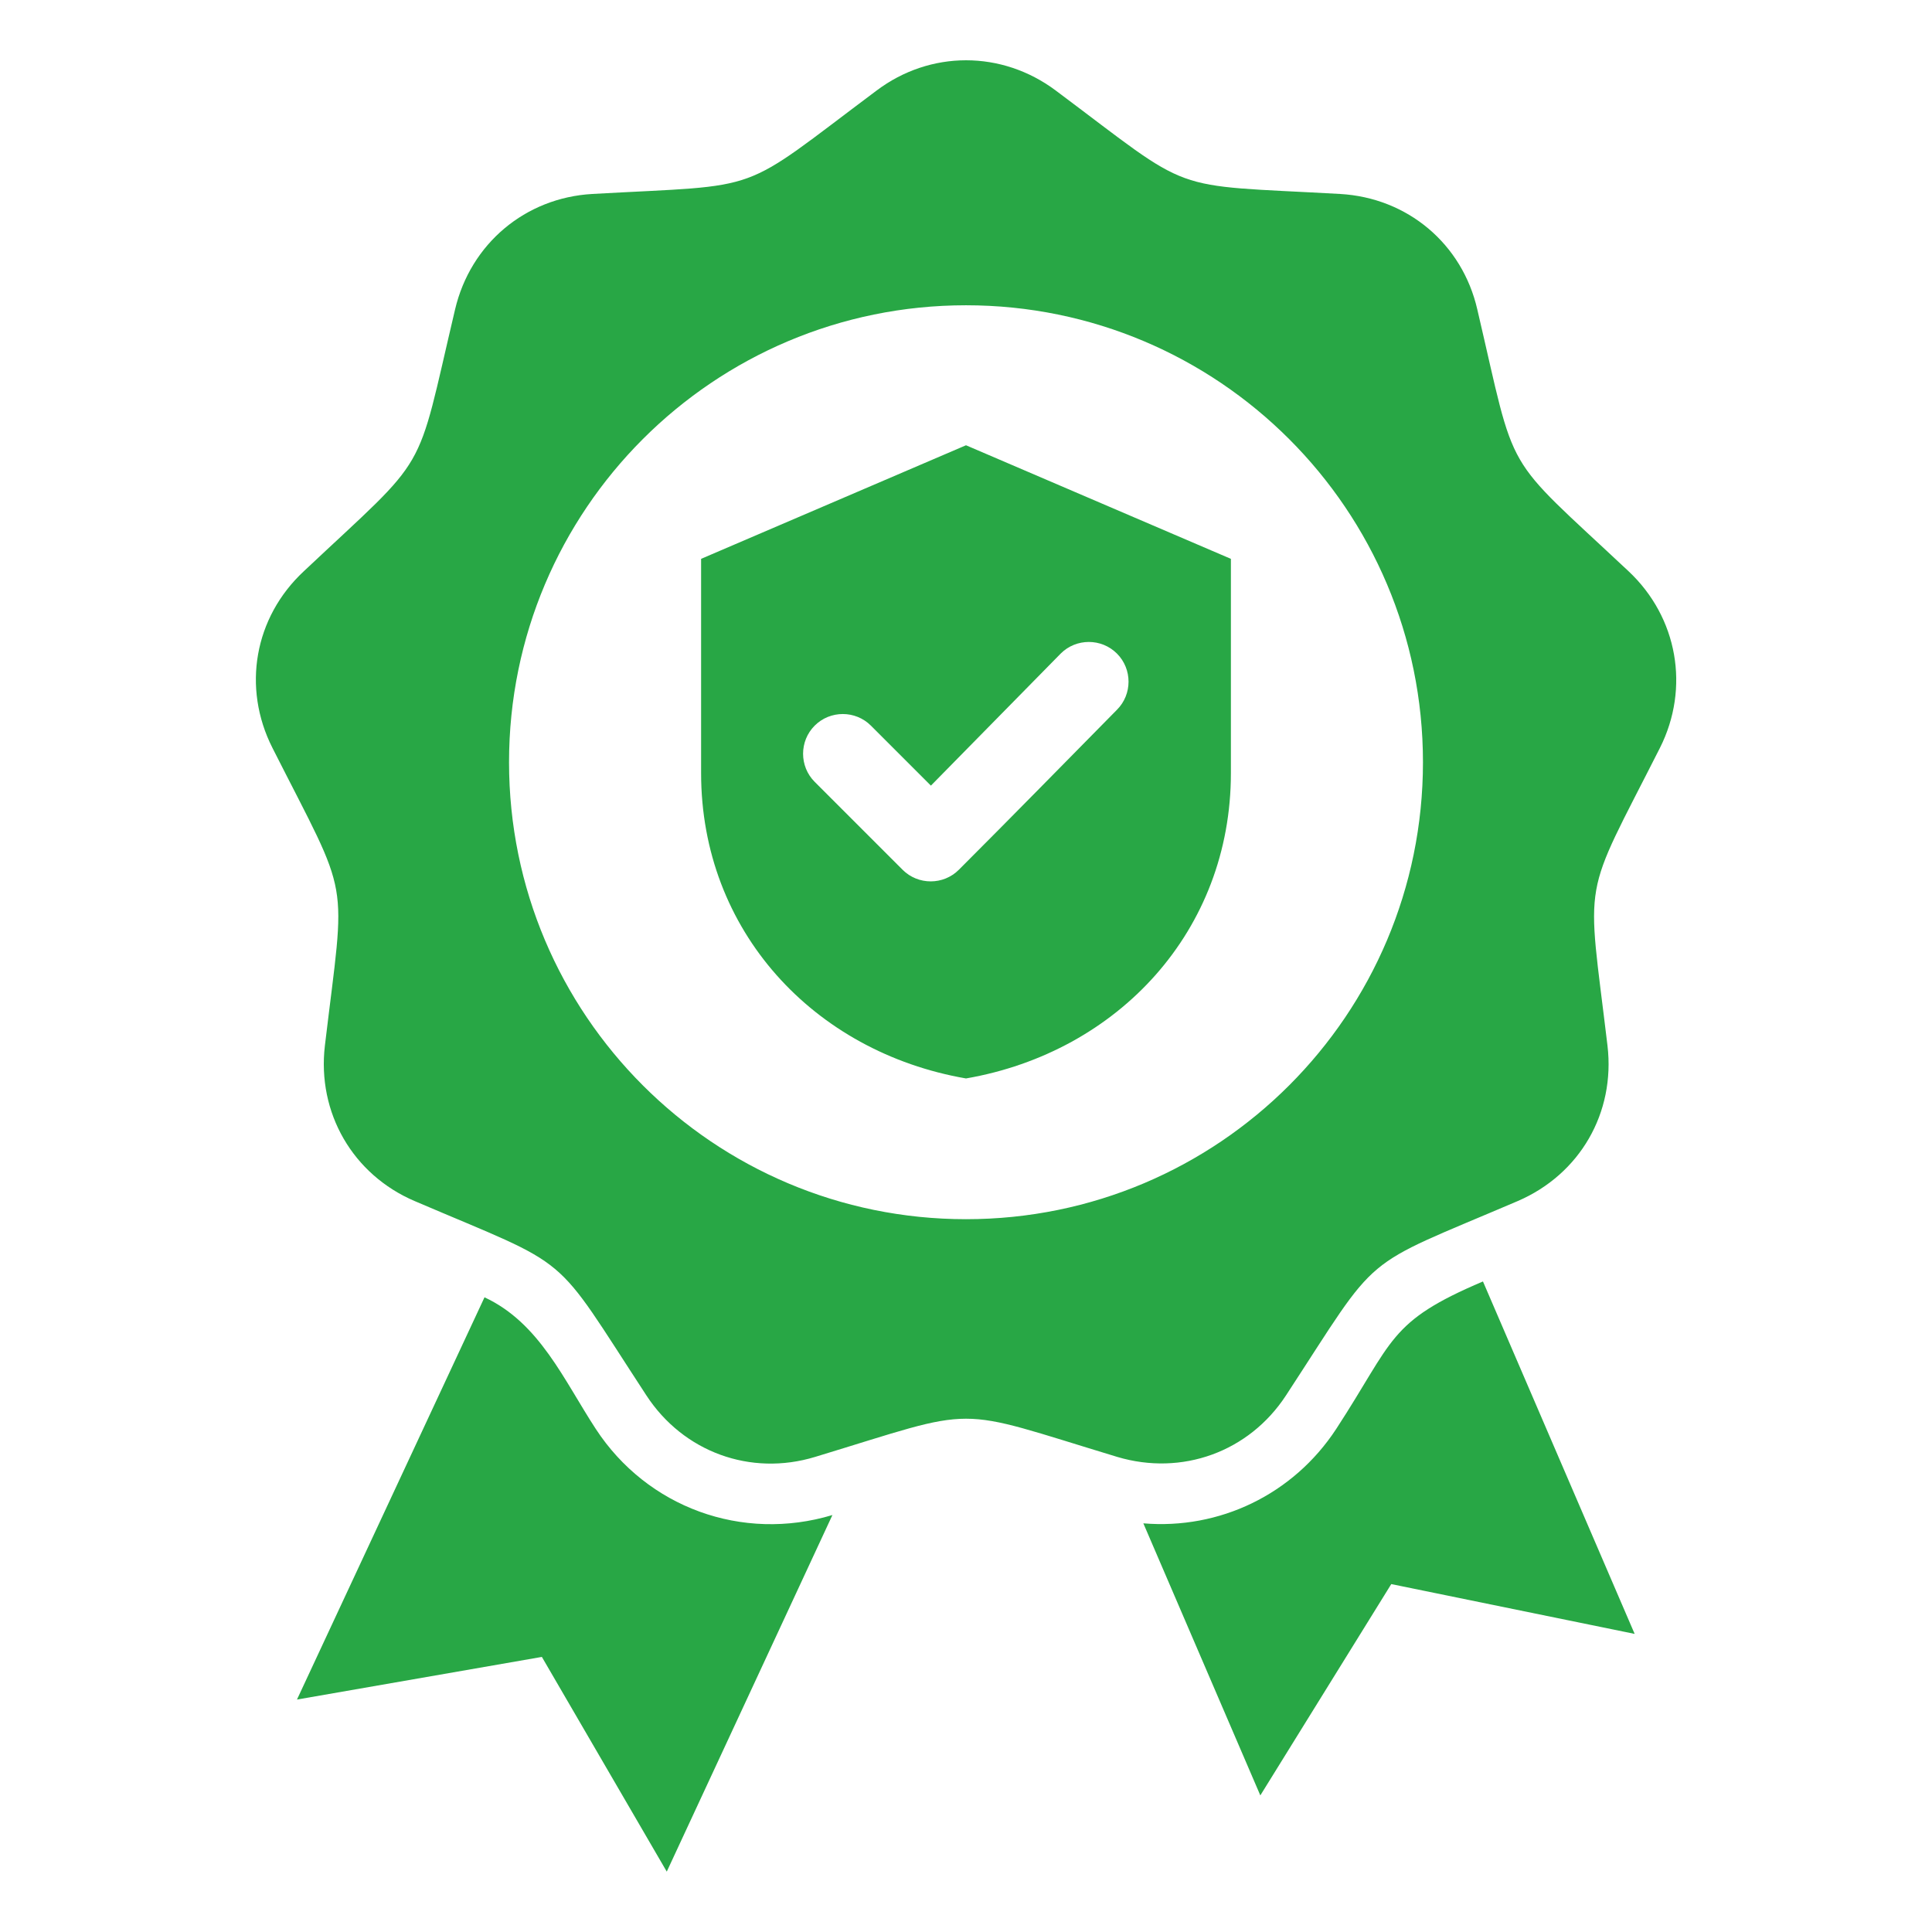
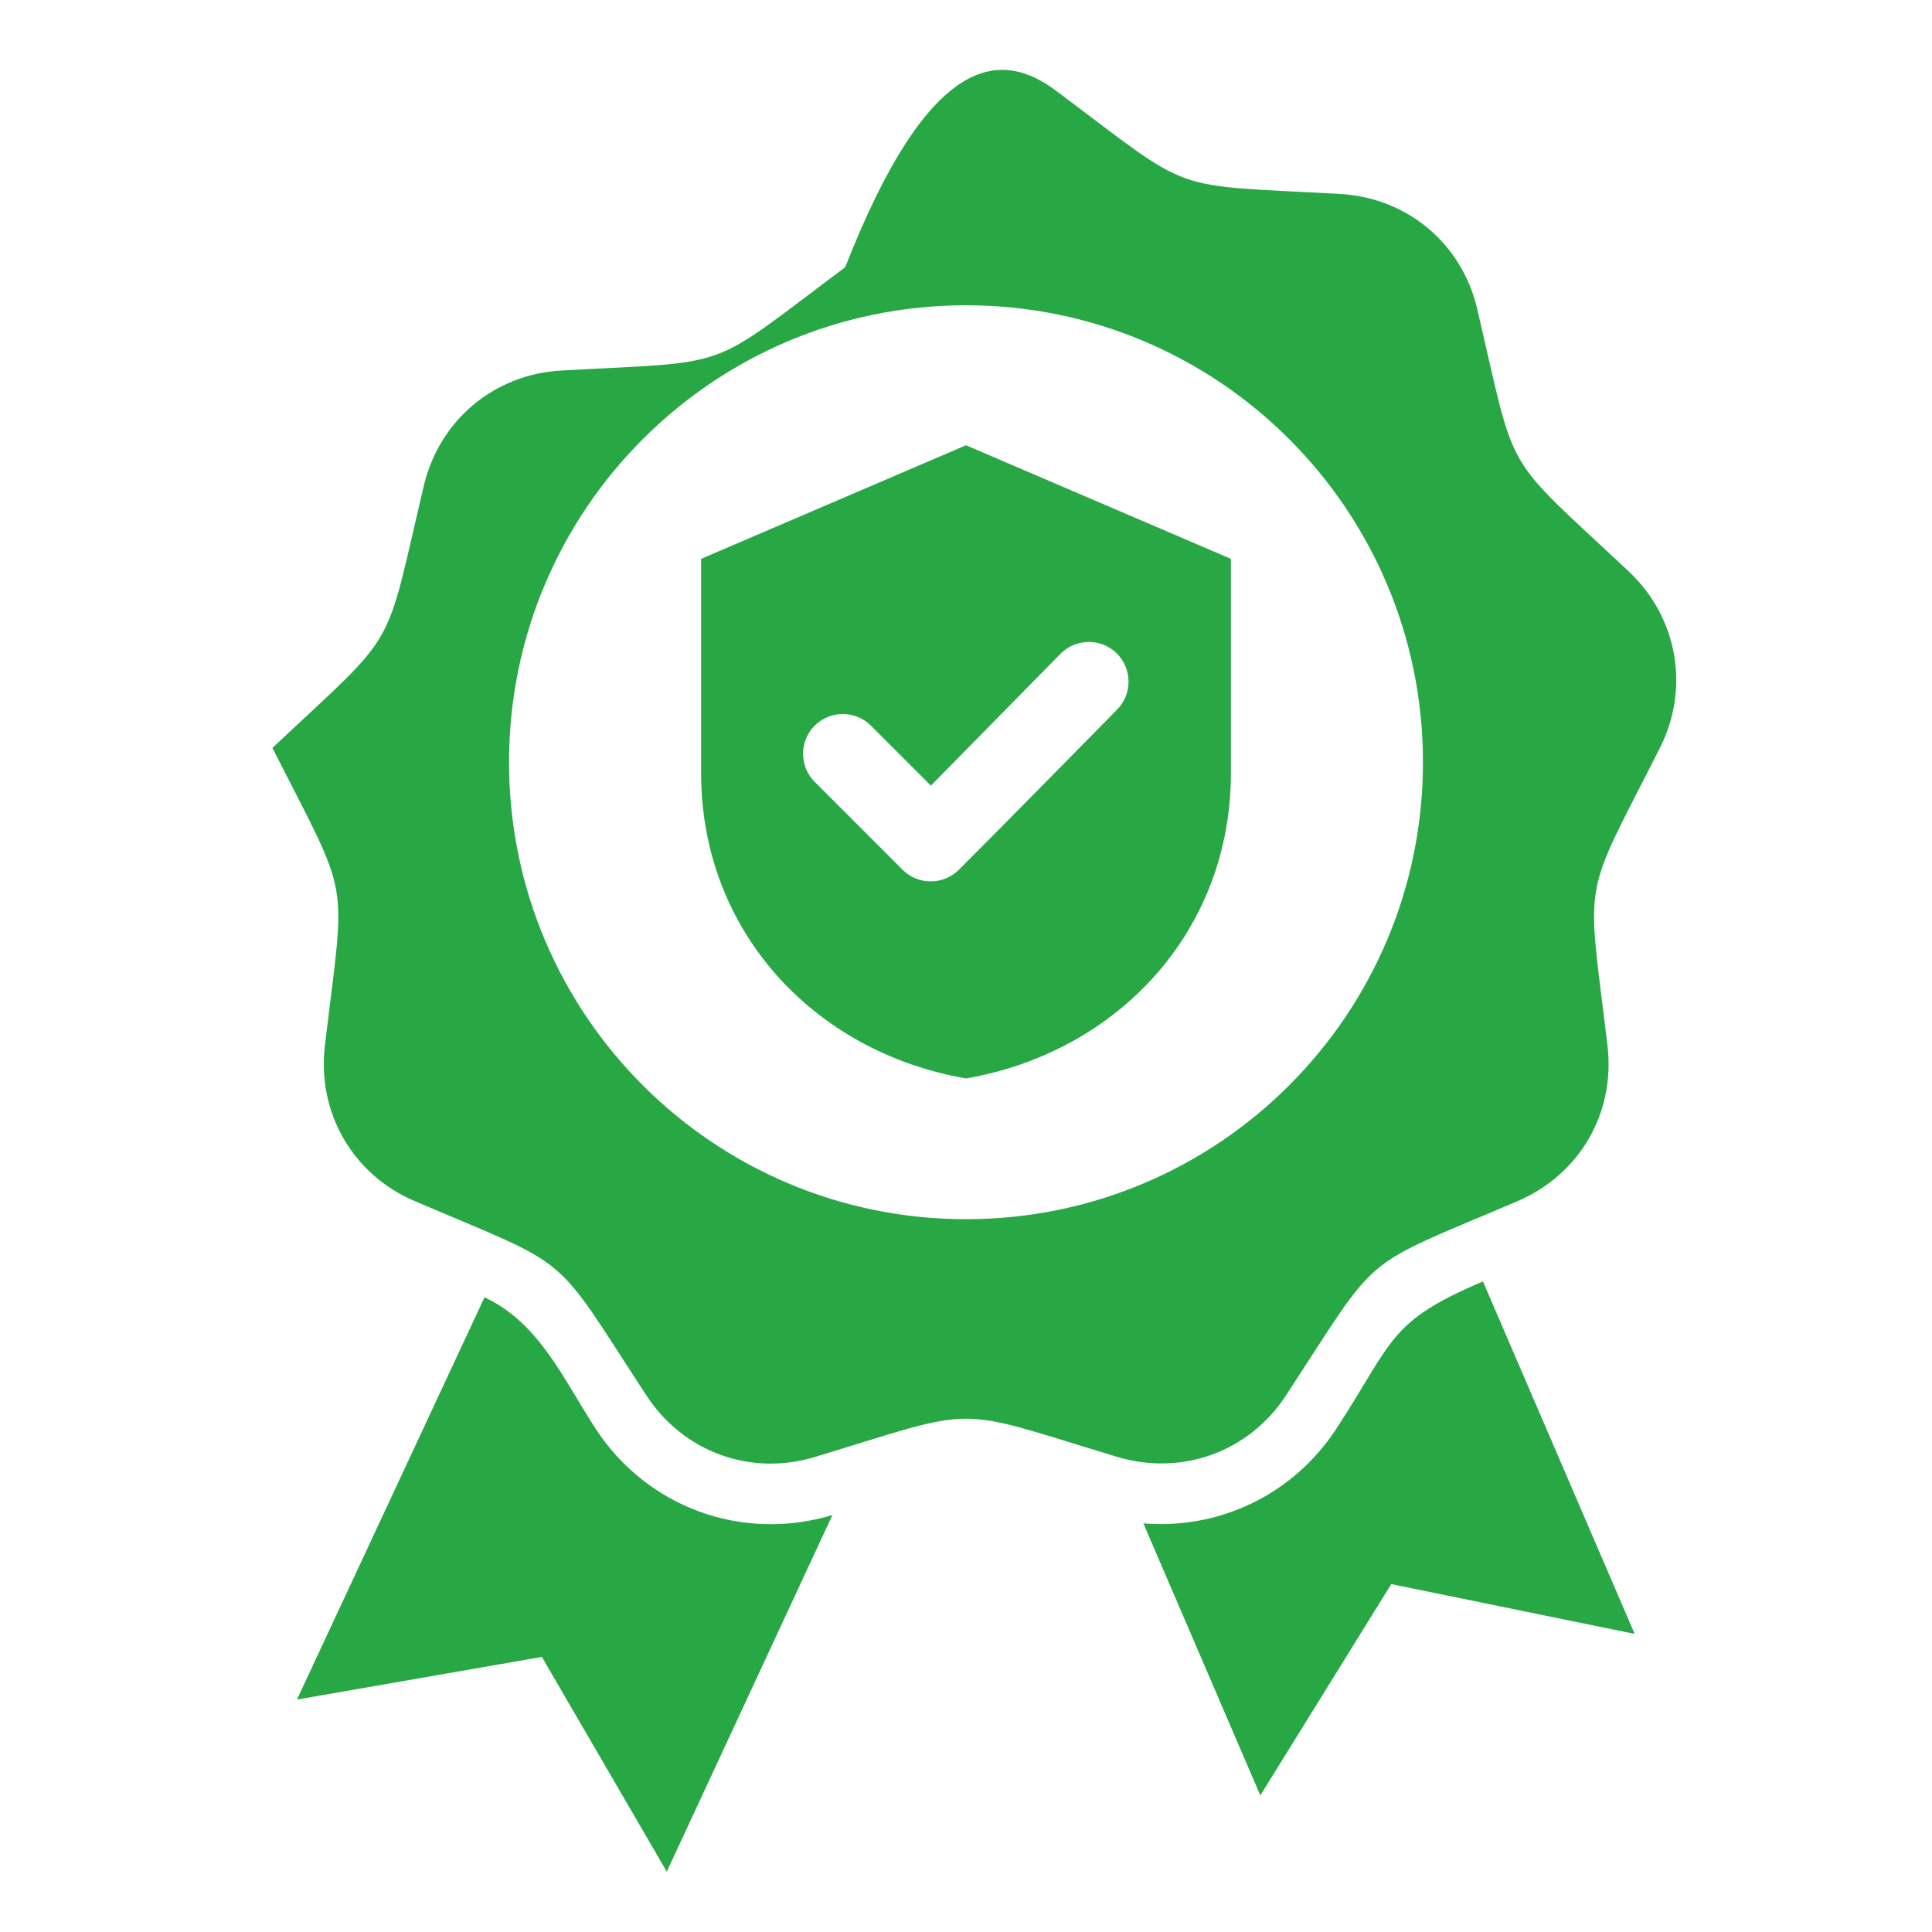
<svg xmlns="http://www.w3.org/2000/svg" version="1.1" id="Layer_1" x="0px" y="0px" viewBox="0 0 512 512" style="enable-background:new 0 0 512 512;" xml:space="preserve">
  <style type="text/css">
	.st0{fill-rule:evenodd;clip-rule:evenodd;fill:#28A745;}
</style>
-   <path class="st0" d="M303,403.7l31,72.1l34.7-56l64.5,13.2L393,339.6c-25.2,10.7-23.5,15.5-38.9,39.1  C342.7,396.1,323.1,405.4,303,403.7L303,403.7z M256,118l70.2,30.1v56.8c0,41.7-29.8,73.9-70.2,80.9c-40.4-7-70.2-39.2-70.2-80.9  v-56.8L256,118z M246.7,208.2l-15.9-15.9c-4.1-4.1-10.8-4.1-14.9,0s-4.1,10.8,0,14.9l23.3,23.3c4.1,4.1,10.8,4.1,14.9,0  c14.1-14.1,28-28.3,41.9-42.4c4.1-4.1,4.1-10.8,0-14.9c-4.1-4.1-10.8-4.1-14.9,0L246.7,208.2z M279.8,24  c37.3,27.9,28.8,24.8,75.3,27.4c17.9,1,32.4,13.2,36.4,30.6c10.6,45.3,6.1,37.5,40.1,69.4c13,12.2,16.3,30.9,8.3,46.8  c-21,41.5-19.4,32.7-13.9,78.9c2.1,17.8-7.3,34.1-23.8,41.2c-42.8,18.3-35.9,12.5-61.4,51.5c-9.8,15-27.6,21.4-44.7,16.3  c-44.6-13.5-35.6-13.5-80.1,0c-17.1,5.2-34.9-1.3-44.7-16.3c-25.5-39-18.6-33.2-61.4-51.5c-16.4-7-25.9-23.4-23.8-41.2  c5.5-46.2,7.1-37.4-13.9-78.9c-8.1-16-4.8-34.6,8.3-46.8c33.9-31.9,29.4-24.1,40.1-69.4c4.1-17.4,18.6-29.6,36.4-30.6  c46.5-2.6,38,0.5,75.3-27.4C246.5,13.3,265.5,13.3,279.8,24L279.8,24z M256,80.9c-66.9,0-121.1,54.2-121.1,121.1  c0,66.9,54.2,121.1,121.1,121.1s121.1-54.2,121.1-121.1S322.9,80.9,256,80.9L256,80.9z M176.7,496l43.9-94.5  c-23.9,7.2-49.1-2-62.7-22.8c-8.5-13-14.9-28.1-29.5-34.9L78.7,450.4l64.9-11.3L176.7,496z" />
+   <path class="st0" d="M303,403.7l31,72.1l34.7-56l64.5,13.2L393,339.6c-25.2,10.7-23.5,15.5-38.9,39.1  C342.7,396.1,323.1,405.4,303,403.7L303,403.7z M256,118l70.2,30.1v56.8c0,41.7-29.8,73.9-70.2,80.9c-40.4-7-70.2-39.2-70.2-80.9  v-56.8L256,118z M246.7,208.2l-15.9-15.9c-4.1-4.1-10.8-4.1-14.9,0s-4.1,10.8,0,14.9l23.3,23.3c4.1,4.1,10.8,4.1,14.9,0  c14.1-14.1,28-28.3,41.9-42.4c4.1-4.1,4.1-10.8,0-14.9c-4.1-4.1-10.8-4.1-14.9,0L246.7,208.2z M279.8,24  c37.3,27.9,28.8,24.8,75.3,27.4c17.9,1,32.4,13.2,36.4,30.6c10.6,45.3,6.1,37.5,40.1,69.4c13,12.2,16.3,30.9,8.3,46.8  c-21,41.5-19.4,32.7-13.9,78.9c2.1,17.8-7.3,34.1-23.8,41.2c-42.8,18.3-35.9,12.5-61.4,51.5c-9.8,15-27.6,21.4-44.7,16.3  c-44.6-13.5-35.6-13.5-80.1,0c-17.1,5.2-34.9-1.3-44.7-16.3c-25.5-39-18.6-33.2-61.4-51.5c-16.4-7-25.9-23.4-23.8-41.2  c5.5-46.2,7.1-37.4-13.9-78.9c33.9-31.9,29.4-24.1,40.1-69.4c4.1-17.4,18.6-29.6,36.4-30.6  c46.5-2.6,38,0.5,75.3-27.4C246.5,13.3,265.5,13.3,279.8,24L279.8,24z M256,80.9c-66.9,0-121.1,54.2-121.1,121.1  c0,66.9,54.2,121.1,121.1,121.1s121.1-54.2,121.1-121.1S322.9,80.9,256,80.9L256,80.9z M176.7,496l43.9-94.5  c-23.9,7.2-49.1-2-62.7-22.8c-8.5-13-14.9-28.1-29.5-34.9L78.7,450.4l64.9-11.3L176.7,496z" />
</svg>